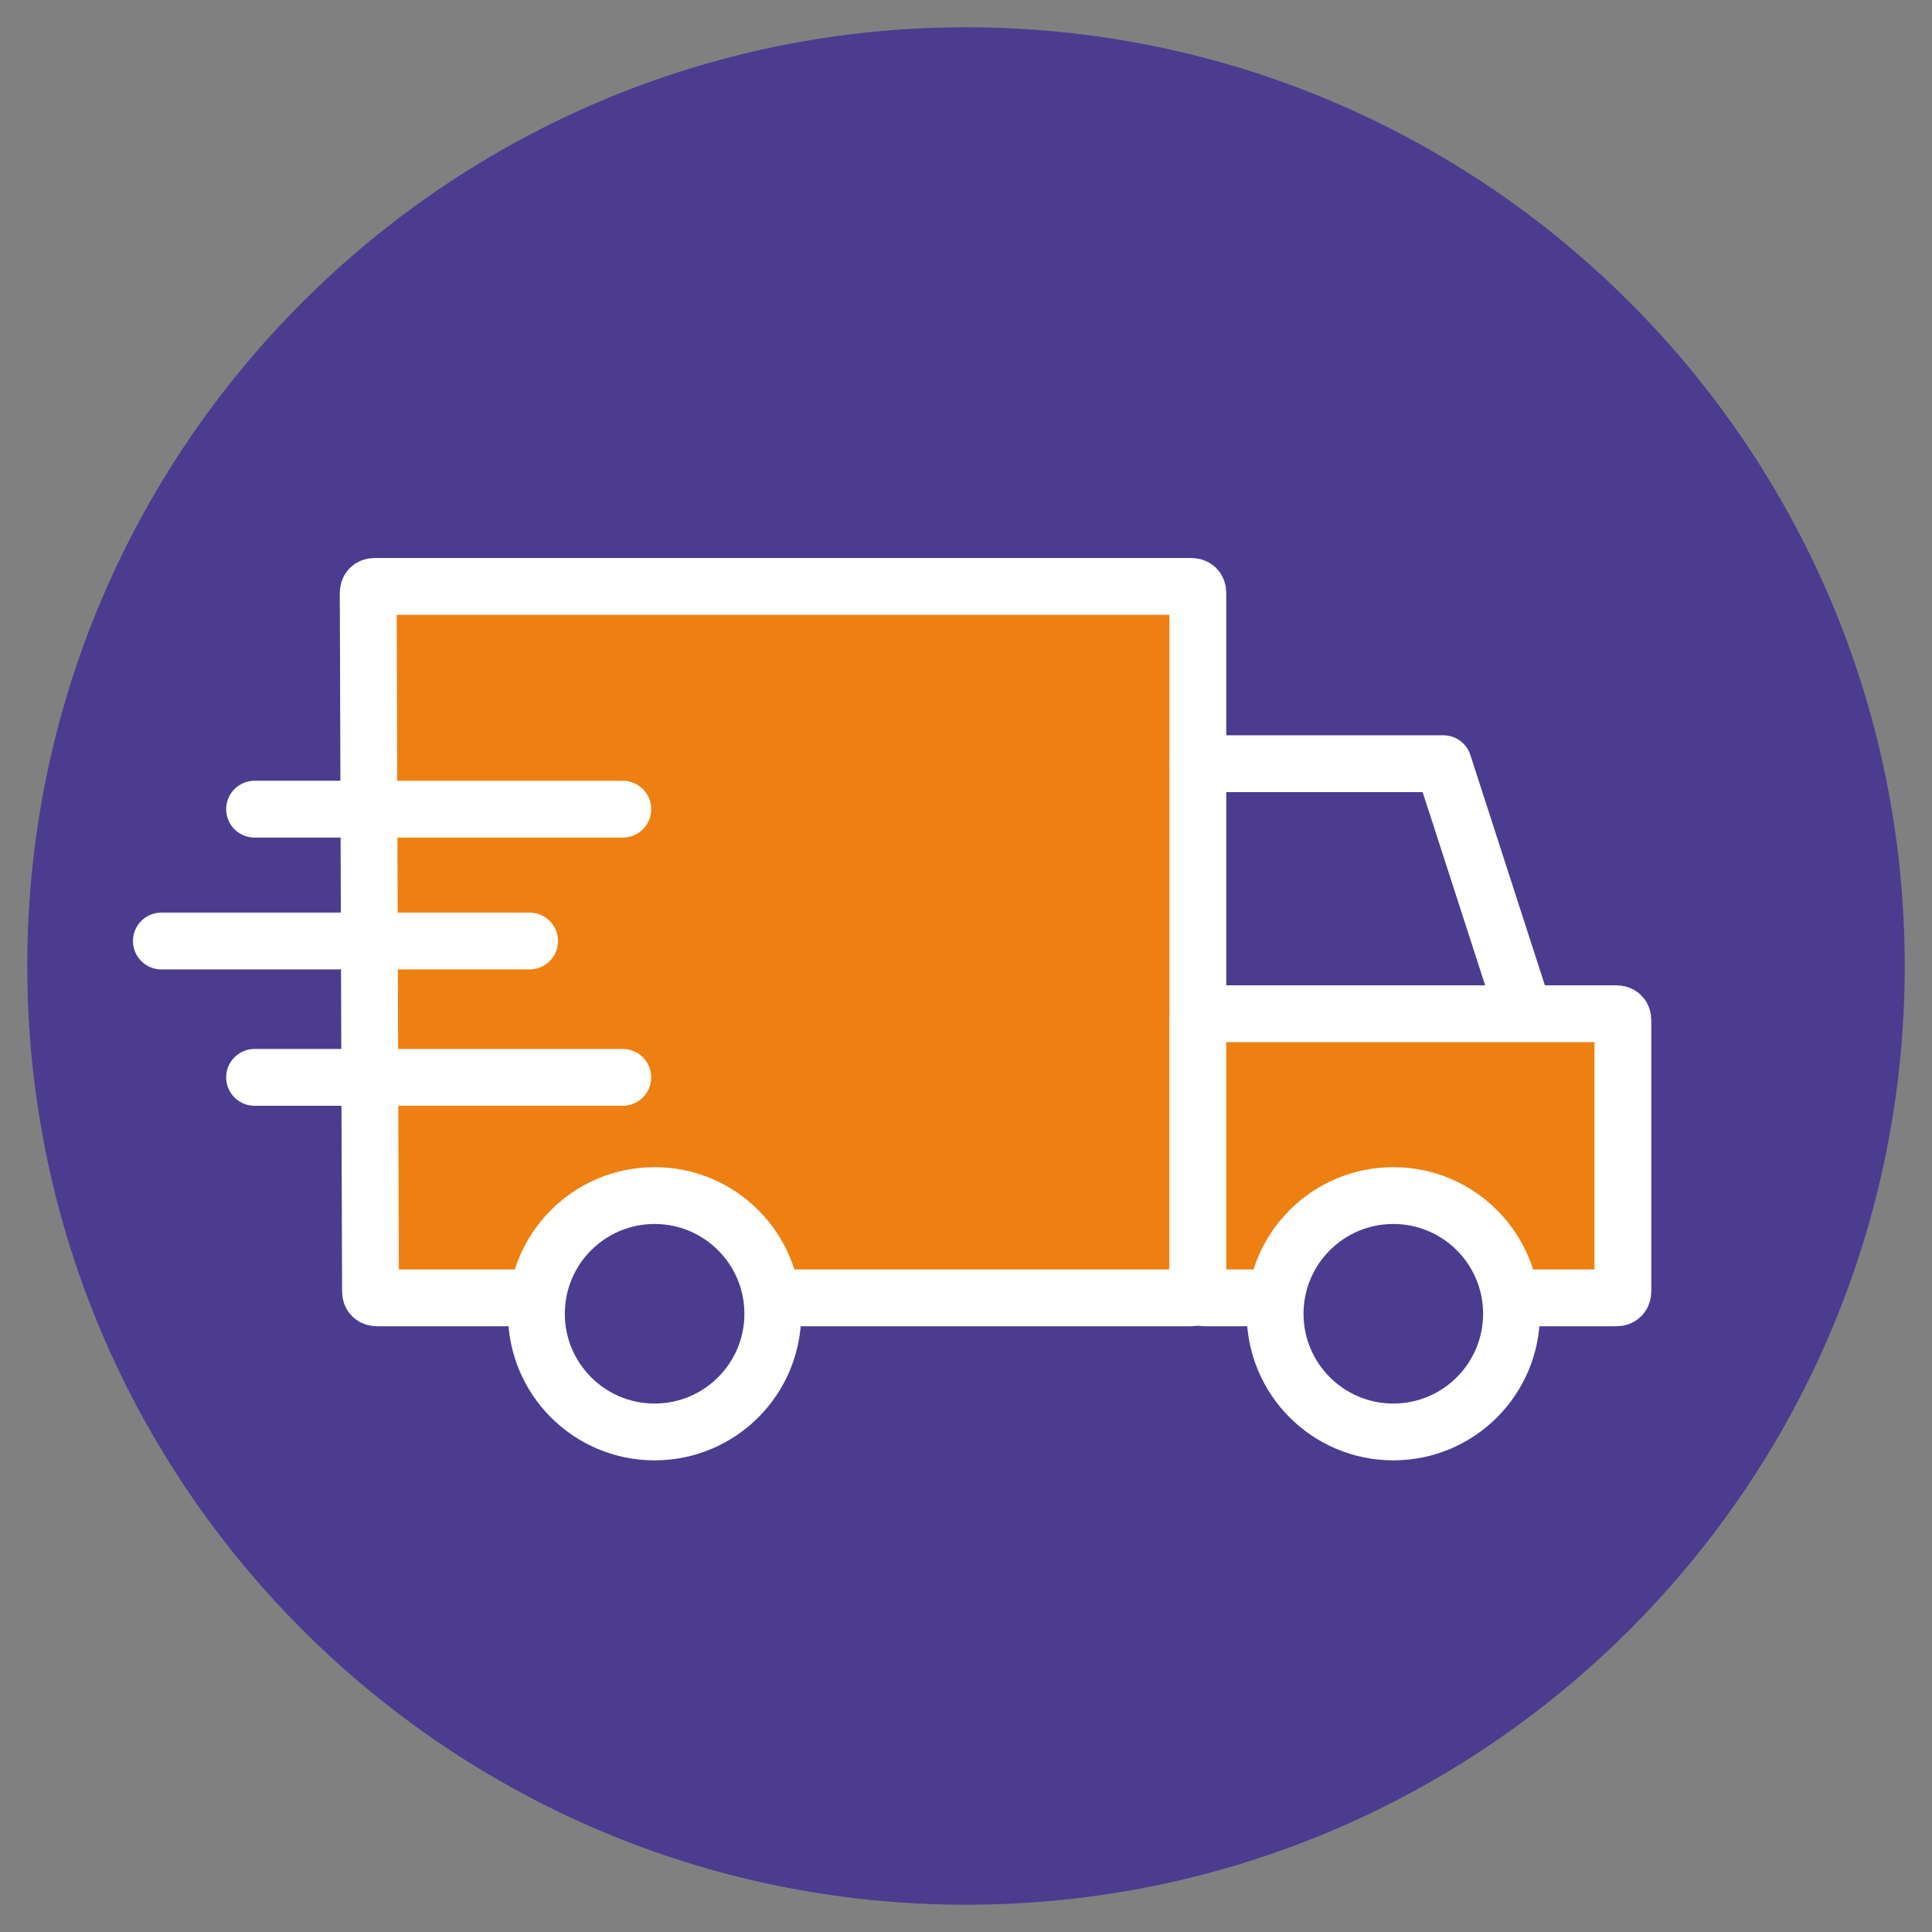
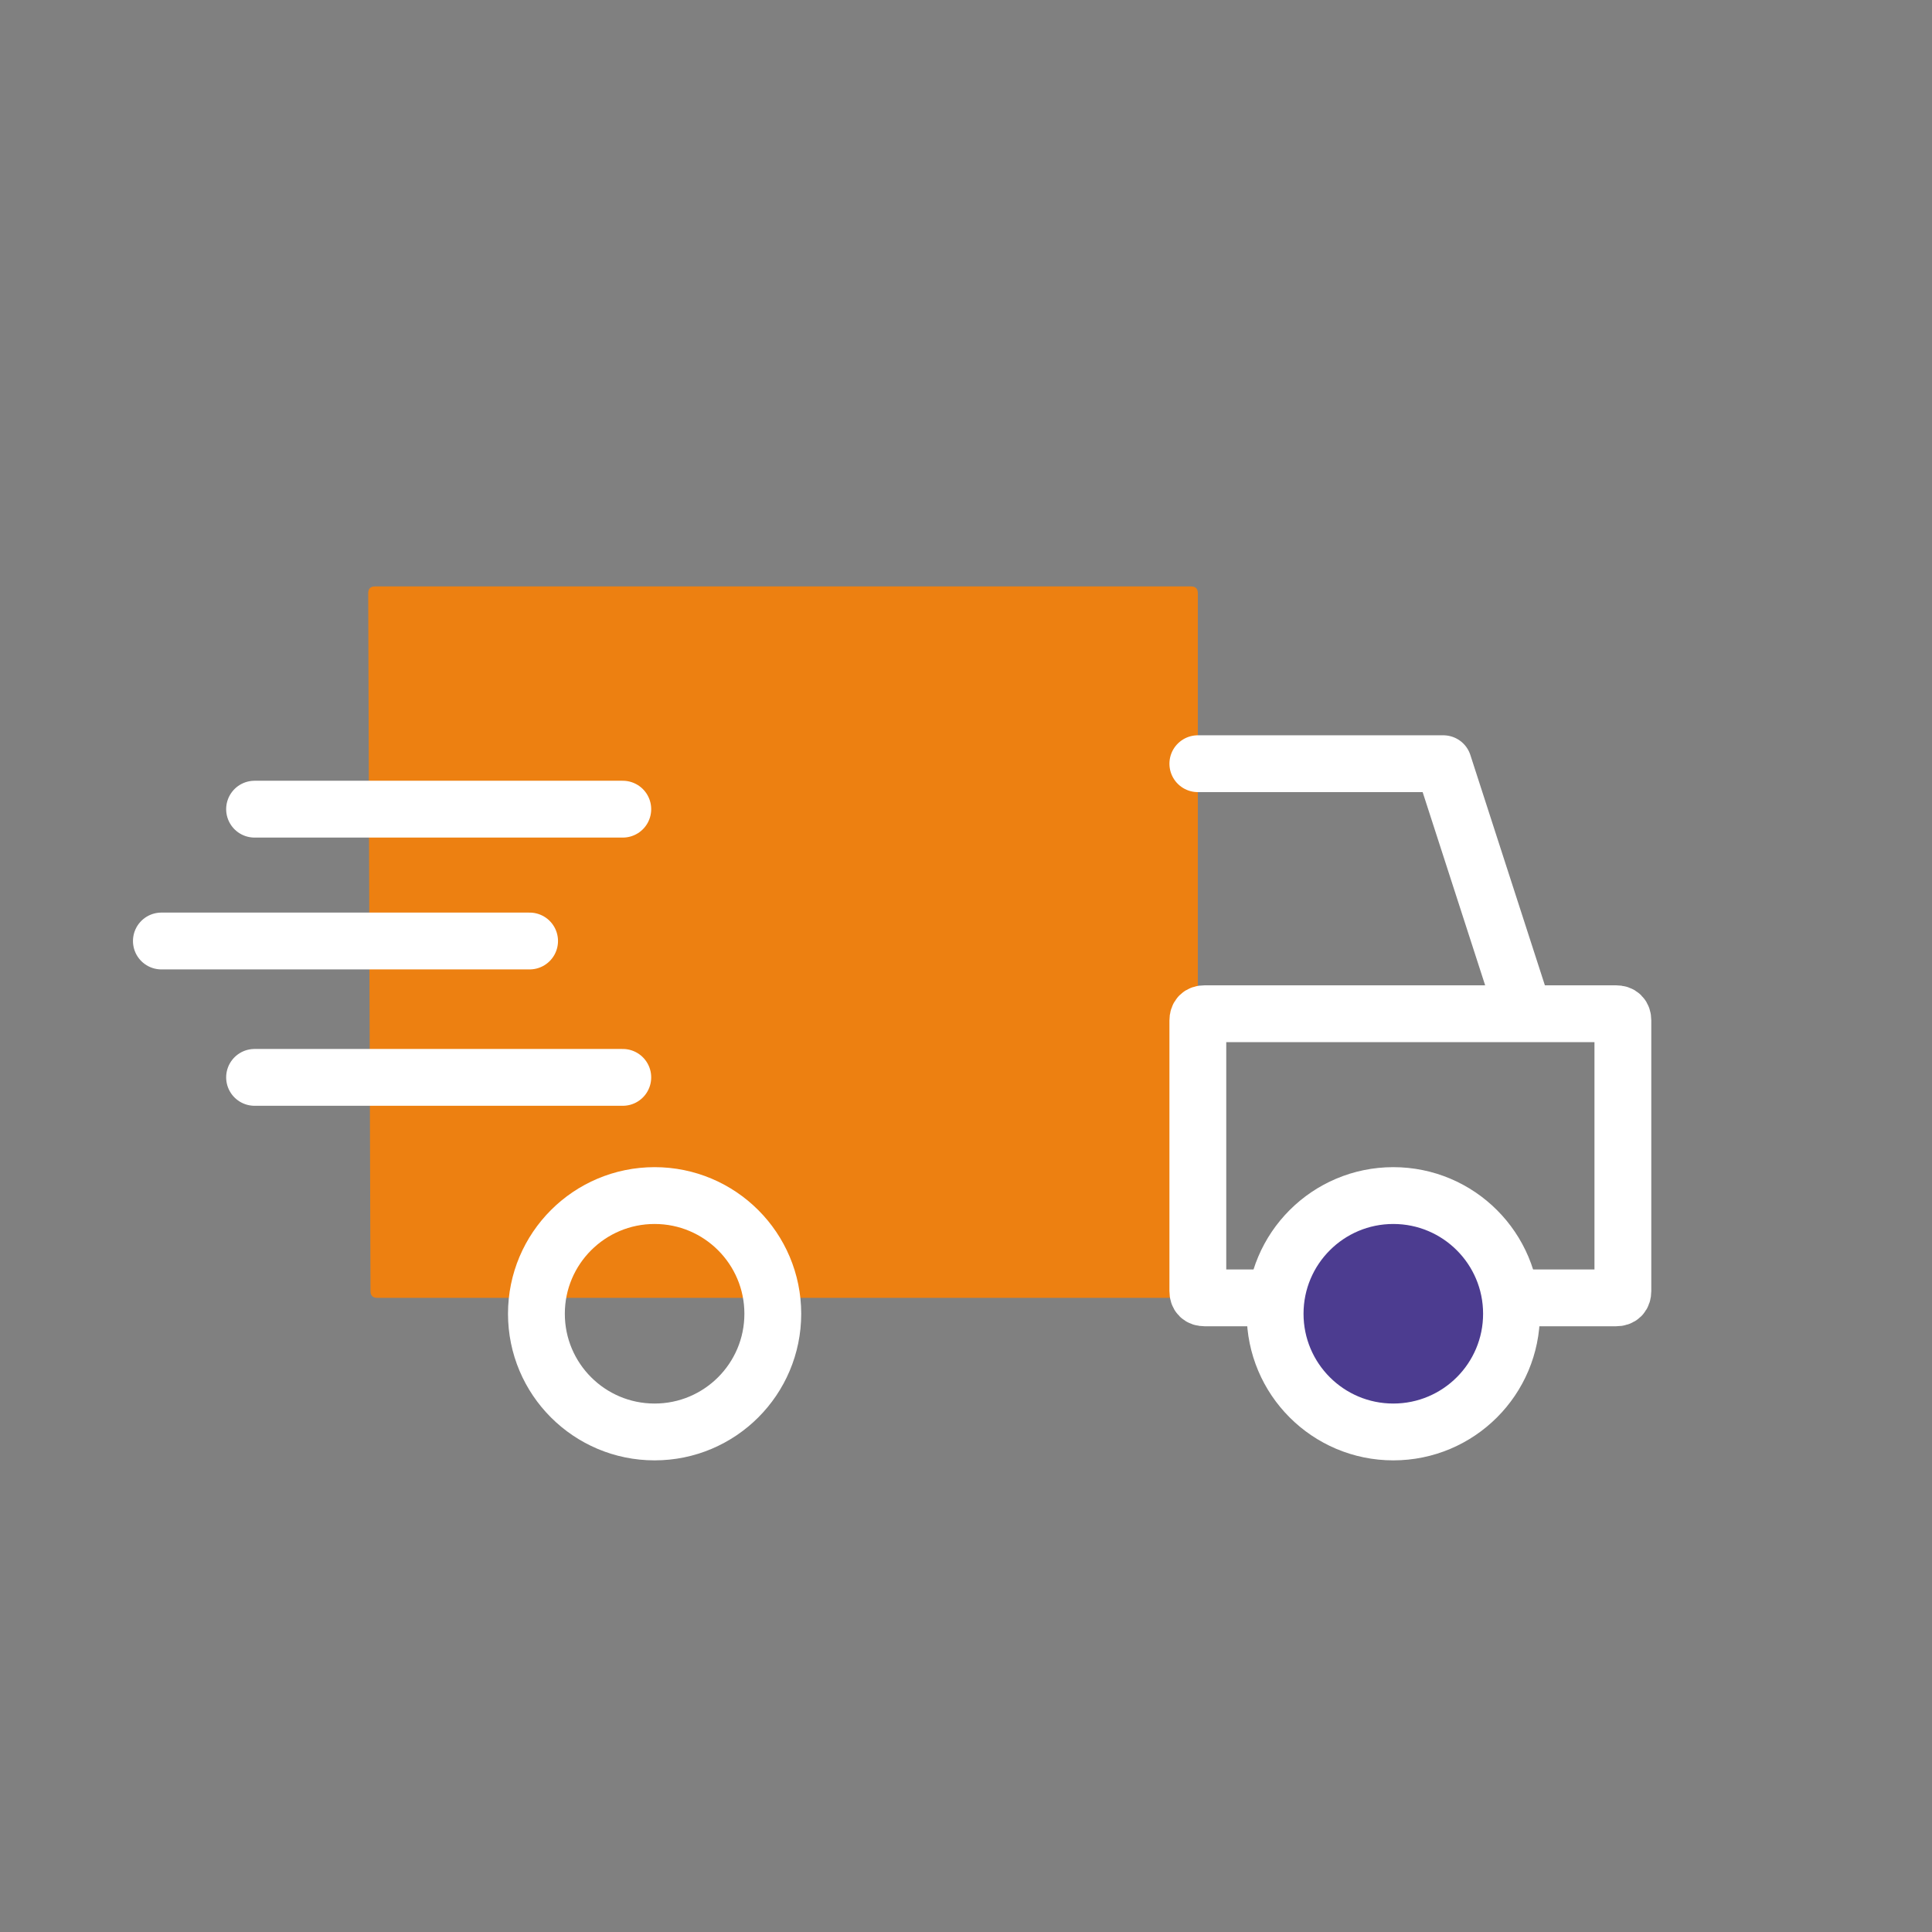
<svg xmlns="http://www.w3.org/2000/svg" xmlns:xlink="http://www.w3.org/1999/xlink" version="1.1" id="Ebene_1" x="0px" y="0px" viewBox="0 0 85 85" style="enable-background:new 0 0 85 85;" xml:space="preserve">
  <rect x="0" y="0" width="85" height="85" fill="#808080" stroke="none" />
  <style type="text/css"> .st0{clip-path:url(#SVGID_00000107570673791256556020000014468865703769983888_);fill:#4C3C90;} .st1{clip-path:url(#SVGID_00000091696132802182744510000003658976136682093696_);fill:#ED8011;} .st2{clip-path:url(#SVGID_00000127032378207490958640000011203219778848055958_);fill:none;stroke:#FFFFFF;stroke-width:2.5;stroke-linecap:round;stroke-linejoin:round;} .st3{clip-path:url(#SVGID_00000056409250643640165220000016293623419368241595_);fill:#ED8011;} .st4{clip-path:url(#SVGID_00000098932136745466397320000009172150951188022973_);fill:none;stroke:#FFFFFF;stroke-width:2.5;stroke-linecap:round;stroke-linejoin:round;} .st5{clip-path:url(#SVGID_00000123439230695097967930000007854201825760753837_);fill:#4C3C90;} .st6{clip-path:url(#SVGID_00000133502154914018999720000016626471011707576981_);fill:none;stroke:#FFFFFF;stroke-width:2.5;stroke-linecap:round;stroke-linejoin:round;} .st7{clip-path:url(#SVGID_00000158737701423721014070000010940995146878613124_);fill:#4C3C90;} .st8{clip-path:url(#SVGID_00000127732229450811985500000012750213699867342233_);fill:none;stroke:#FFFFFF;stroke-width:2.5;stroke-linecap:round;stroke-linejoin:round;} .st9{fill:none;stroke:#FFFFFF;stroke-width:2.5;stroke-linecap:round;stroke-linejoin:round;} </style>
  <g>
    <g>
      <defs>
-         <rect id="SVGID_1_" x="1.2" y="1.2" width="82.7" height="82.7" />
-       </defs>
+         </defs>
      <clipPath id="SVGID_00000026125231318930584180000013778694080905676201_">
        <use xlink:href="#SVGID_1_" style="overflow:visible;" />
      </clipPath>
      <path style="clip-path:url(#SVGID_00000026125231318930584180000013778694080905676201_);fill:#4C3C90;" d="M42.5,83.8 c22.8,0,41.3-18.5,41.3-41.3S65.3,1.2,42.5,1.2S1.2,19.7,1.2,42.5S19.7,83.8,42.5,83.8" />
    </g>
    <g>
      <defs>
        <rect id="SVGID_00000114760726243098932340000001658377394021390991_" x="1.2" y="1.2" width="82.7" height="82.7" />
      </defs>
      <clipPath id="SVGID_00000165231778627944520940000004867619407346437306_">
        <use xlink:href="#SVGID_00000114760726243098932340000001658377394021390991_" style="overflow:visible;" />
      </clipPath>
      <path style="clip-path:url(#SVGID_00000165231778627944520940000004867619407346437306_);fill:#ED8011;" d="M16.3,56.8 c0,0.2,0.1,0.3,0.3,0.3h35.8c0.2,0,0.3-0.1,0.3-0.3V26.1c0-0.2-0.1-0.3-0.3-0.3H16.5c-0.2,0-0.3,0.1-0.3,0.3L16.3,56.8L16.3,56.8z " />
    </g>
    <g>
      <defs>
-         <rect id="SVGID_00000147191749017059947300000004318427379364280225_" x="1.2" y="1.2" width="82.7" height="82.7" />
-       </defs>
+         </defs>
      <clipPath id="SVGID_00000183218807301961248920000013775233052371889335_">
        <use xlink:href="#SVGID_00000147191749017059947300000004318427379364280225_" style="overflow:visible;" />
      </clipPath>
      <path style="clip-path:url(#SVGID_00000183218807301961248920000013775233052371889335_);fill:none;stroke:#FFFFFF;stroke-width:2.5;stroke-linecap:round;stroke-linejoin:round;" d=" M16.3,56.8c0,0.2,0.1,0.3,0.3,0.3h35.8c0.2,0,0.3-0.1,0.3-0.3V26.1c0-0.2-0.1-0.3-0.3-0.3H16.5c-0.2,0-0.3,0.1-0.3,0.3L16.3,56.8 L16.3,56.8z" />
    </g>
    <g>
      <defs>
-         <rect id="SVGID_00000145758717485535125110000008832850177822154407_" x="1.2" y="1.2" width="82.7" height="82.7" />
-       </defs>
+         </defs>
      <clipPath id="SVGID_00000091002723552797746320000006851456768101275311_">
        <use xlink:href="#SVGID_00000145758717485535125110000008832850177822154407_" style="overflow:visible;" />
      </clipPath>
-       <path style="clip-path:url(#SVGID_00000091002723552797746320000006851456768101275311_);fill:#ED8011;" d="M52.7,56.8 c0,0.2,0.1,0.3,0.3,0.3h18.1c0.2,0,0.3-0.1,0.3-0.3V44.9c0-0.2-0.1-0.3-0.3-0.3H53c-0.2,0-0.3,0.1-0.3,0.3V56.8z" />
    </g>
    <g>
      <defs>
        <rect id="SVGID_00000002361521140200884150000005622883439384911783_" x="1.2" y="1.2" width="82.7" height="82.7" />
      </defs>
      <clipPath id="SVGID_00000003093835228967007290000015489819834207339918_">
        <use xlink:href="#SVGID_00000002361521140200884150000005622883439384911783_" style="overflow:visible;" />
      </clipPath>
      <path style="clip-path:url(#SVGID_00000003093835228967007290000015489819834207339918_);fill:none;stroke:#FFFFFF;stroke-width:2.5;stroke-linecap:round;stroke-linejoin:round;" d=" M52.7,56.8c0,0.2,0.1,0.3,0.3,0.3h18.1c0.2,0,0.3-0.1,0.3-0.3V44.9c0-0.2-0.1-0.3-0.3-0.3H53c-0.2,0-0.3,0.1-0.3,0.3V56.8z" />
    </g>
    <g>
      <defs>
        <rect id="SVGID_00000098215053177534243230000009771304789229229448_" x="1.2" y="1.2" width="82.7" height="82.7" />
      </defs>
      <clipPath id="SVGID_00000182498024217646608260000008129095757760768645_">
        <use xlink:href="#SVGID_00000098215053177534243230000009771304789229229448_" style="overflow:visible;" />
      </clipPath>
-       <path style="clip-path:url(#SVGID_00000182498024217646608260000008129095757760768645_);fill:#4C3C90;" d="M28.8,63 c2.9,0,5.2-2.3,5.2-5.2s-2.3-5.2-5.2-5.2s-5.2,2.3-5.2,5.2C23.6,60.7,25.9,63,28.8,63" />
    </g>
    <g>
      <defs>
        <rect id="SVGID_00000113314640063021113740000005699608369215702205_" x="1.2" y="1.2" width="82.7" height="82.7" />
      </defs>
      <clipPath id="SVGID_00000056424978381063719230000015465908401808037019_">
        <use xlink:href="#SVGID_00000113314640063021113740000005699608369215702205_" style="overflow:visible;" />
      </clipPath>
      <ellipse style="clip-path:url(#SVGID_00000056424978381063719230000015465908401808037019_);fill:none;stroke:#FFFFFF;stroke-width:2.5;stroke-linecap:round;stroke-linejoin:round;" cx="28.8" cy="57.8" rx="5.2" ry="5.2" />
    </g>
    <g>
      <defs>
        <rect id="SVGID_00000178201382044486739350000007700822189192468415_" x="1.2" y="1.2" width="82.7" height="82.7" />
      </defs>
      <clipPath id="SVGID_00000064318710746051833230000012139963771947956386_">
        <use xlink:href="#SVGID_00000178201382044486739350000007700822189192468415_" style="overflow:visible;" />
      </clipPath>
      <path style="clip-path:url(#SVGID_00000064318710746051833230000012139963771947956386_);fill:#4C3C90;" d="M61.3,63 c2.9,0,5.2-2.3,5.2-5.2s-2.3-5.2-5.2-5.2c-2.9,0-5.2,2.3-5.2,5.2S58.4,63,61.3,63" />
    </g>
    <g>
      <defs>
        <rect id="SVGID_00000099646780089588862700000011931271493066341276_" x="1.2" y="1.2" width="82.7" height="82.7" />
      </defs>
      <clipPath id="SVGID_00000090985165214008793940000007284395615074655116_">
        <use xlink:href="#SVGID_00000099646780089588862700000011931271493066341276_" style="overflow:visible;" />
      </clipPath>
      <ellipse style="clip-path:url(#SVGID_00000090985165214008793940000007284395615074655116_);fill:none;stroke:#FFFFFF;stroke-width:2.5;stroke-linecap:round;stroke-linejoin:round;" cx="61.3" cy="57.8" rx="5.2" ry="5.2" />
    </g>
  </g>
  <line class="st9" x1="23.3" y1="41.4" x2="7.1" y2="41.4" />
  <line class="st9" x1="27.4" y1="35.6" x2="11.2" y2="35.6" />
  <line class="st9" x1="27.4" y1="47.4" x2="11.2" y2="47.4" />
  <polyline class="st9" points="52.7,33.6 63.5,33.6 66.8,43.8 " />
</svg>